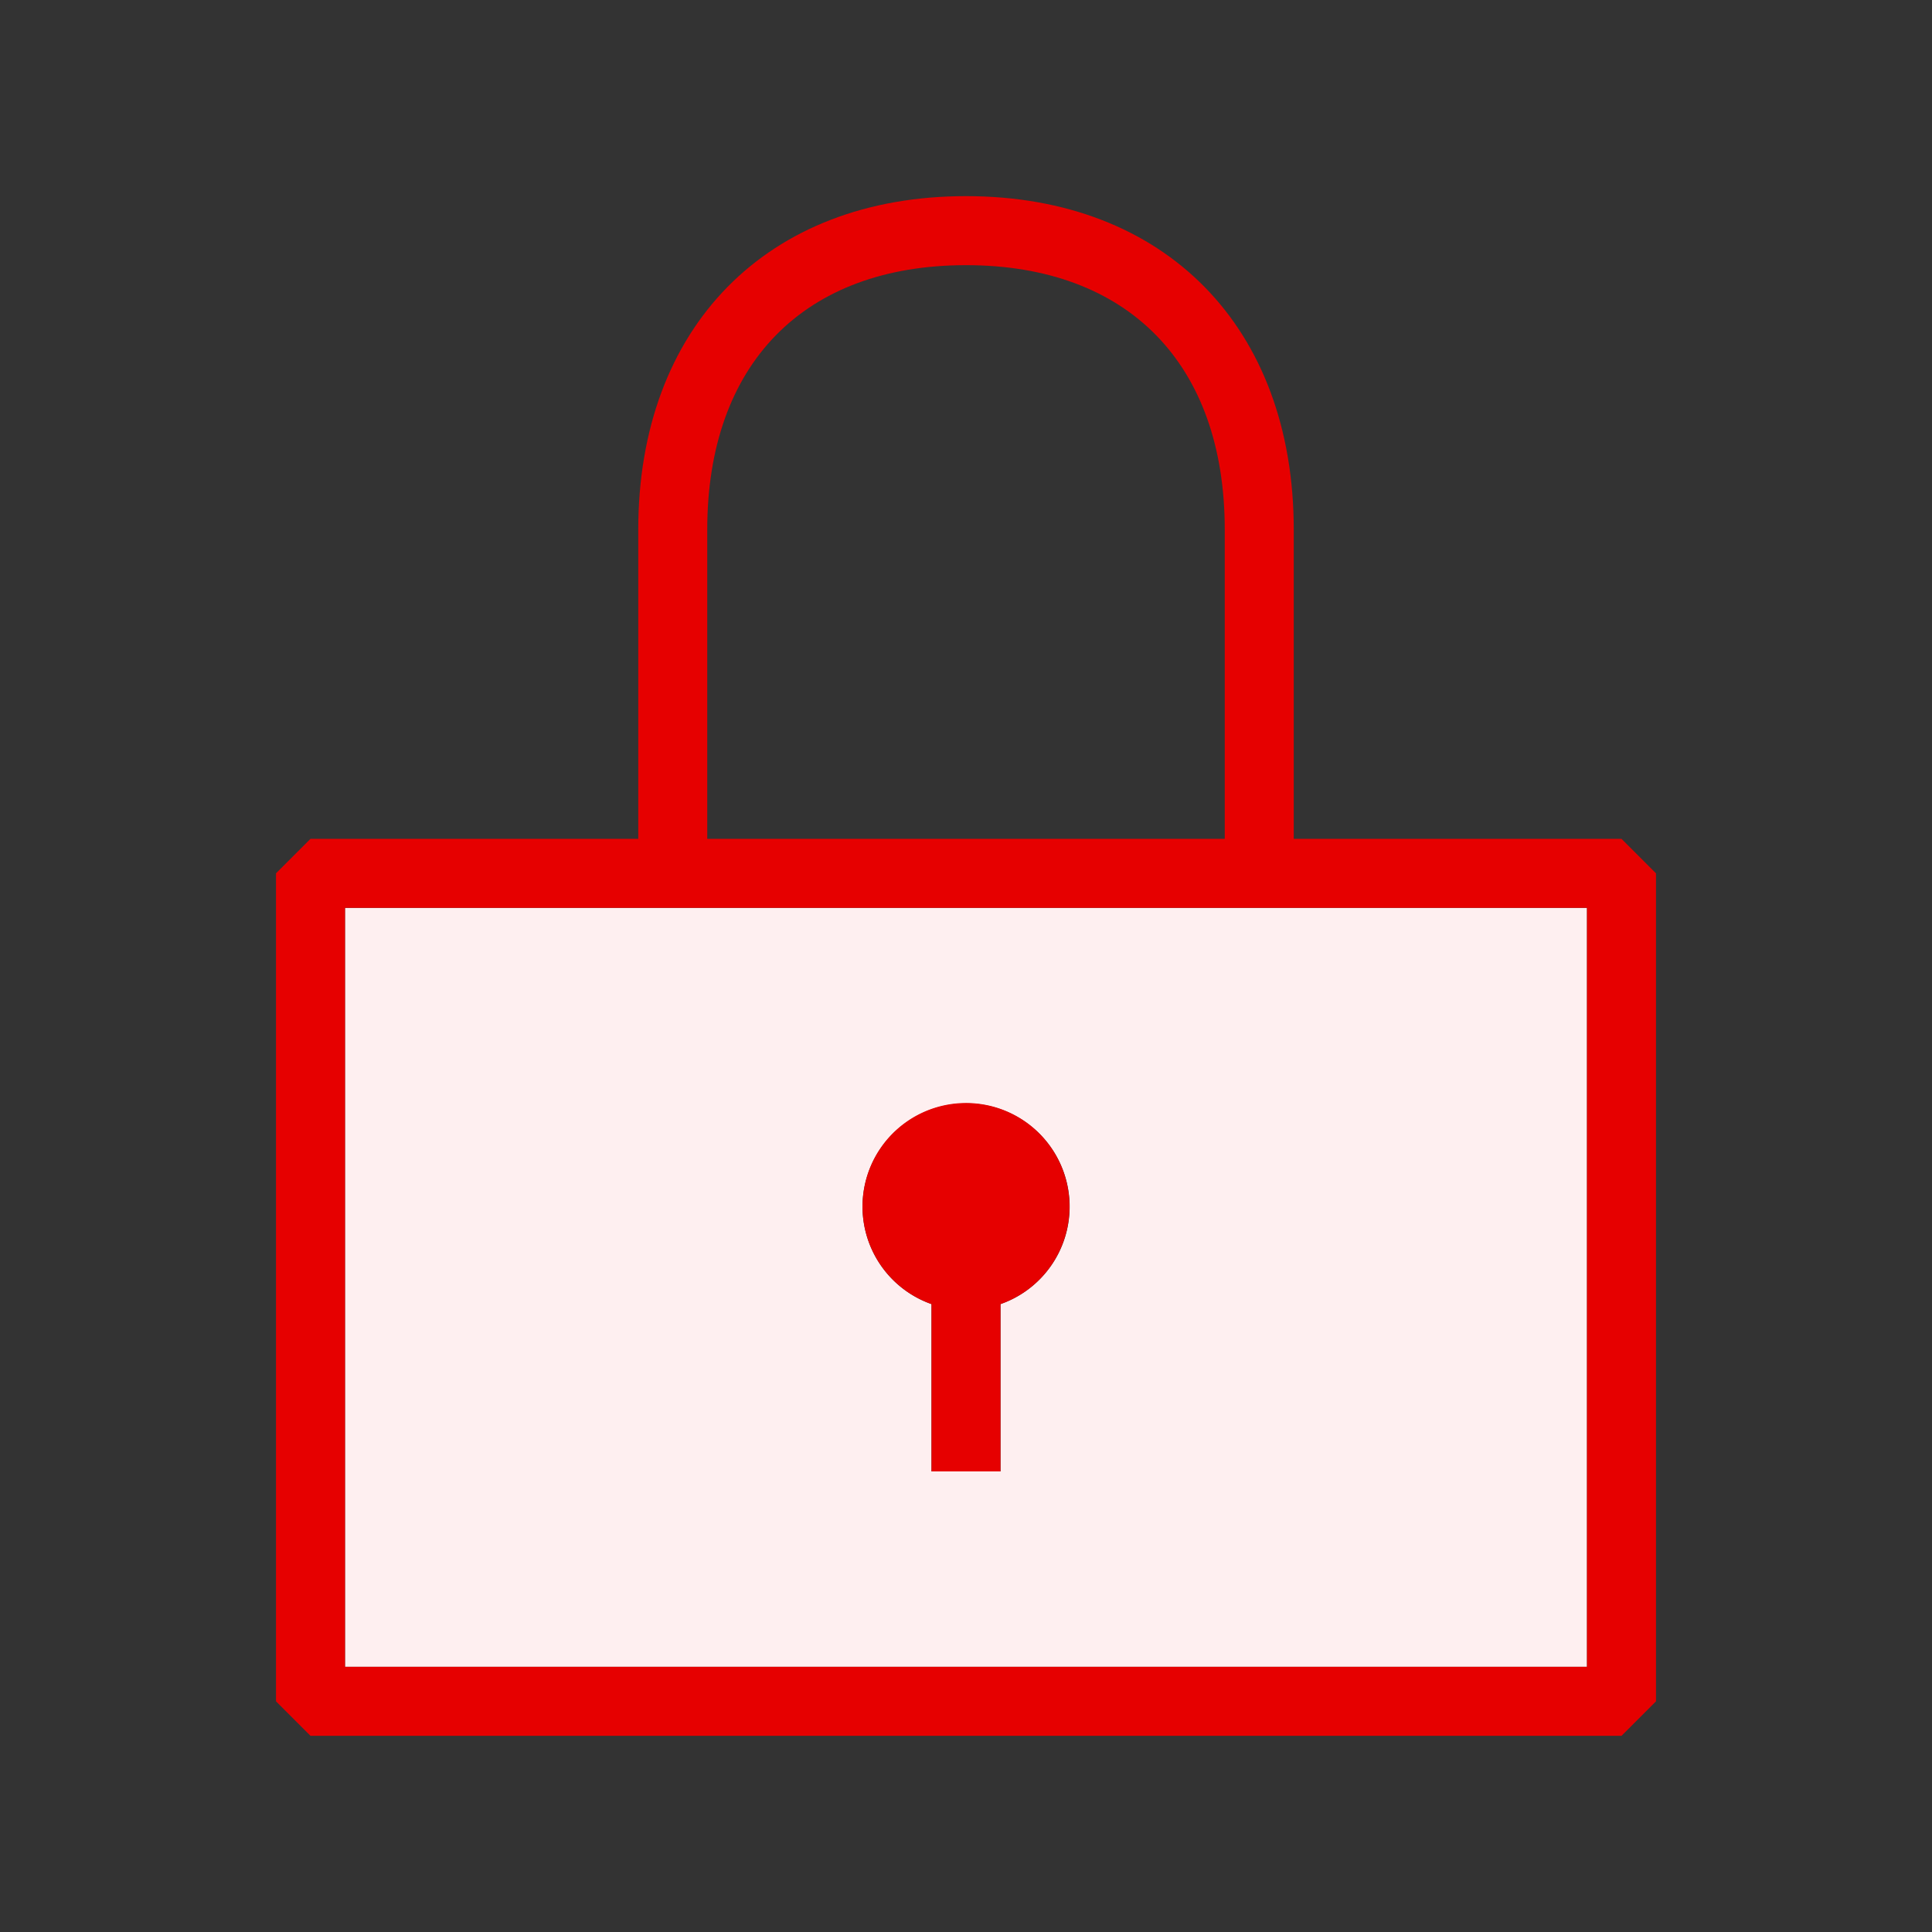
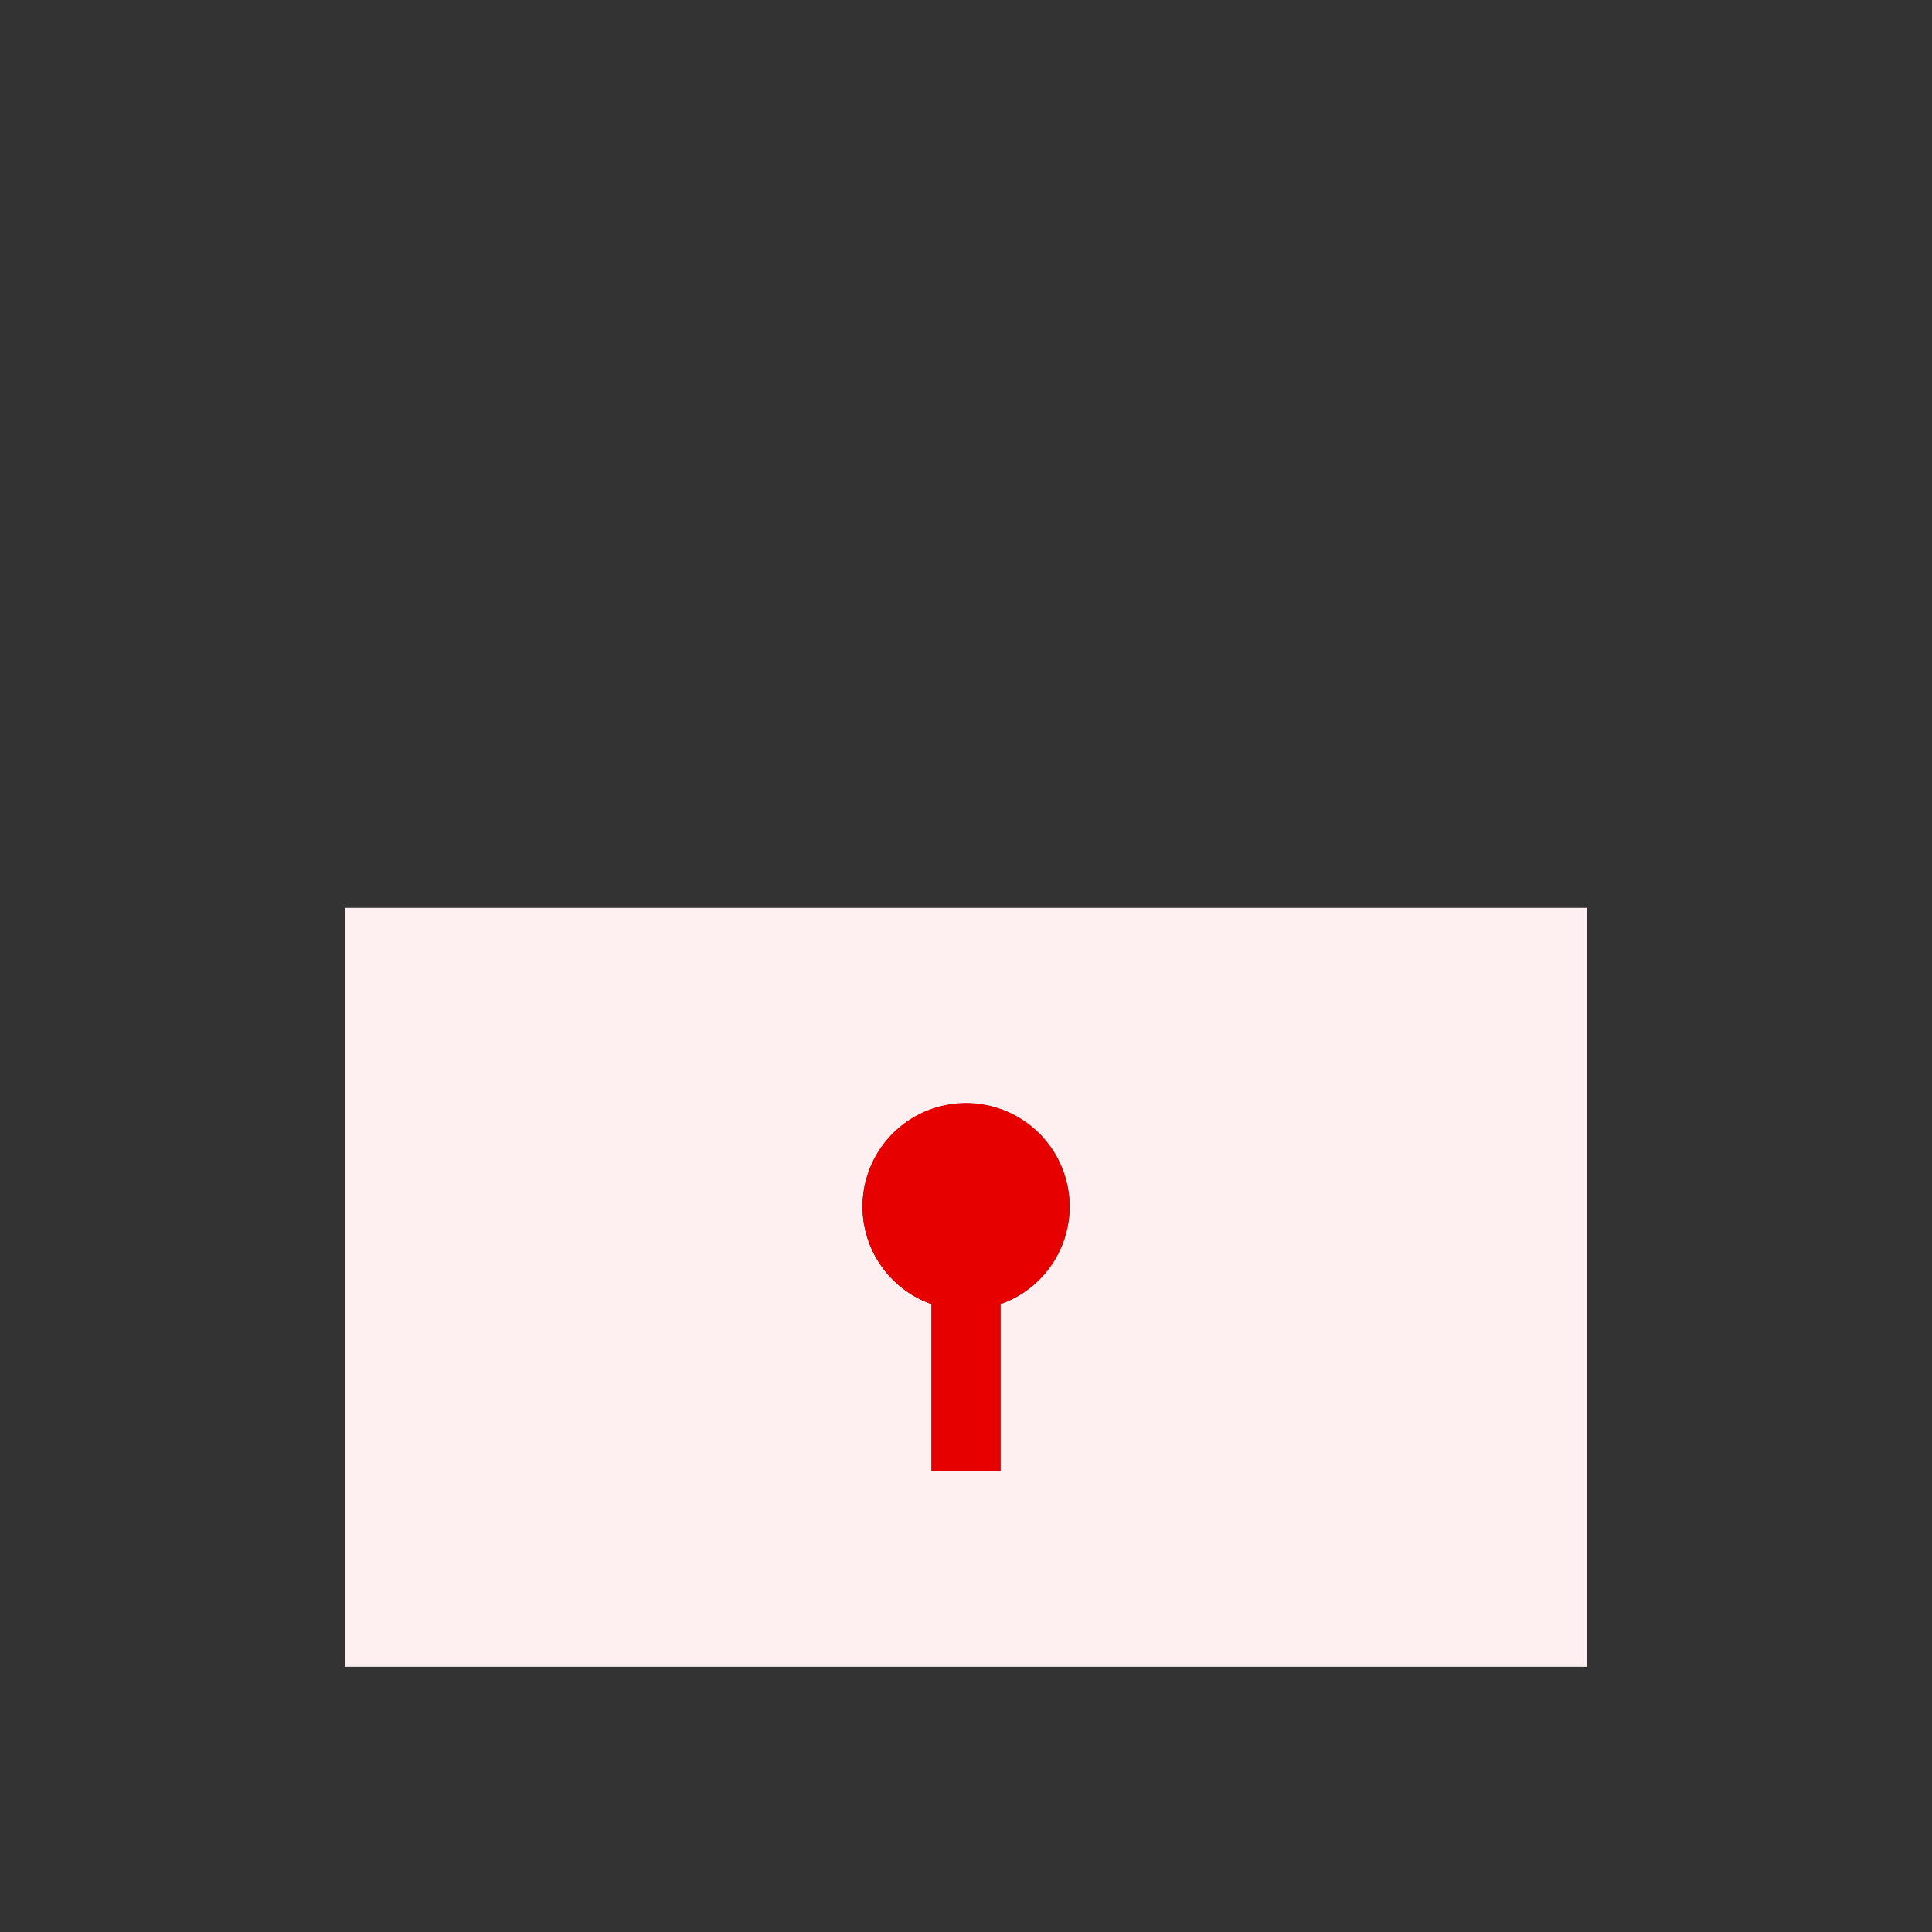
<svg xmlns="http://www.w3.org/2000/svg" width="56" height="56">
  <rect width="100%" height="100%" fill="#333333" stroke="none" />
  <path fill="none" d="M0 0h56v56H0z" />
  <path d="M46 48.314v-22H10v22ZM28 31.982a2.993 2.993 0 0 1 1 5.818v4.849h-2V37.8a2.993 2.993 0 0 1 1-5.816Z" fill="#feeff0" />
-   <path d="M47 24.314h-9.5v-8.961c0-5.873-3.729-9.668-9.5-9.668s-9.5 3.8-9.5 9.668v8.961H9l-1 1v24l1 1h38l1-1v-24Zm-26.5-8.96c0-4.8 2.8-7.668 7.5-7.668s7.5 2.866 7.5 7.668v8.961h-15ZM46 48.314H10v-22h36Z" fill="#e60000" />
  <path d="M31 34.982a3 3 0 1 0-4 2.818v4.849h2V37.8a2.99 2.99 0 0 0 2-2.816Z" fill="#e60000" />
</svg>